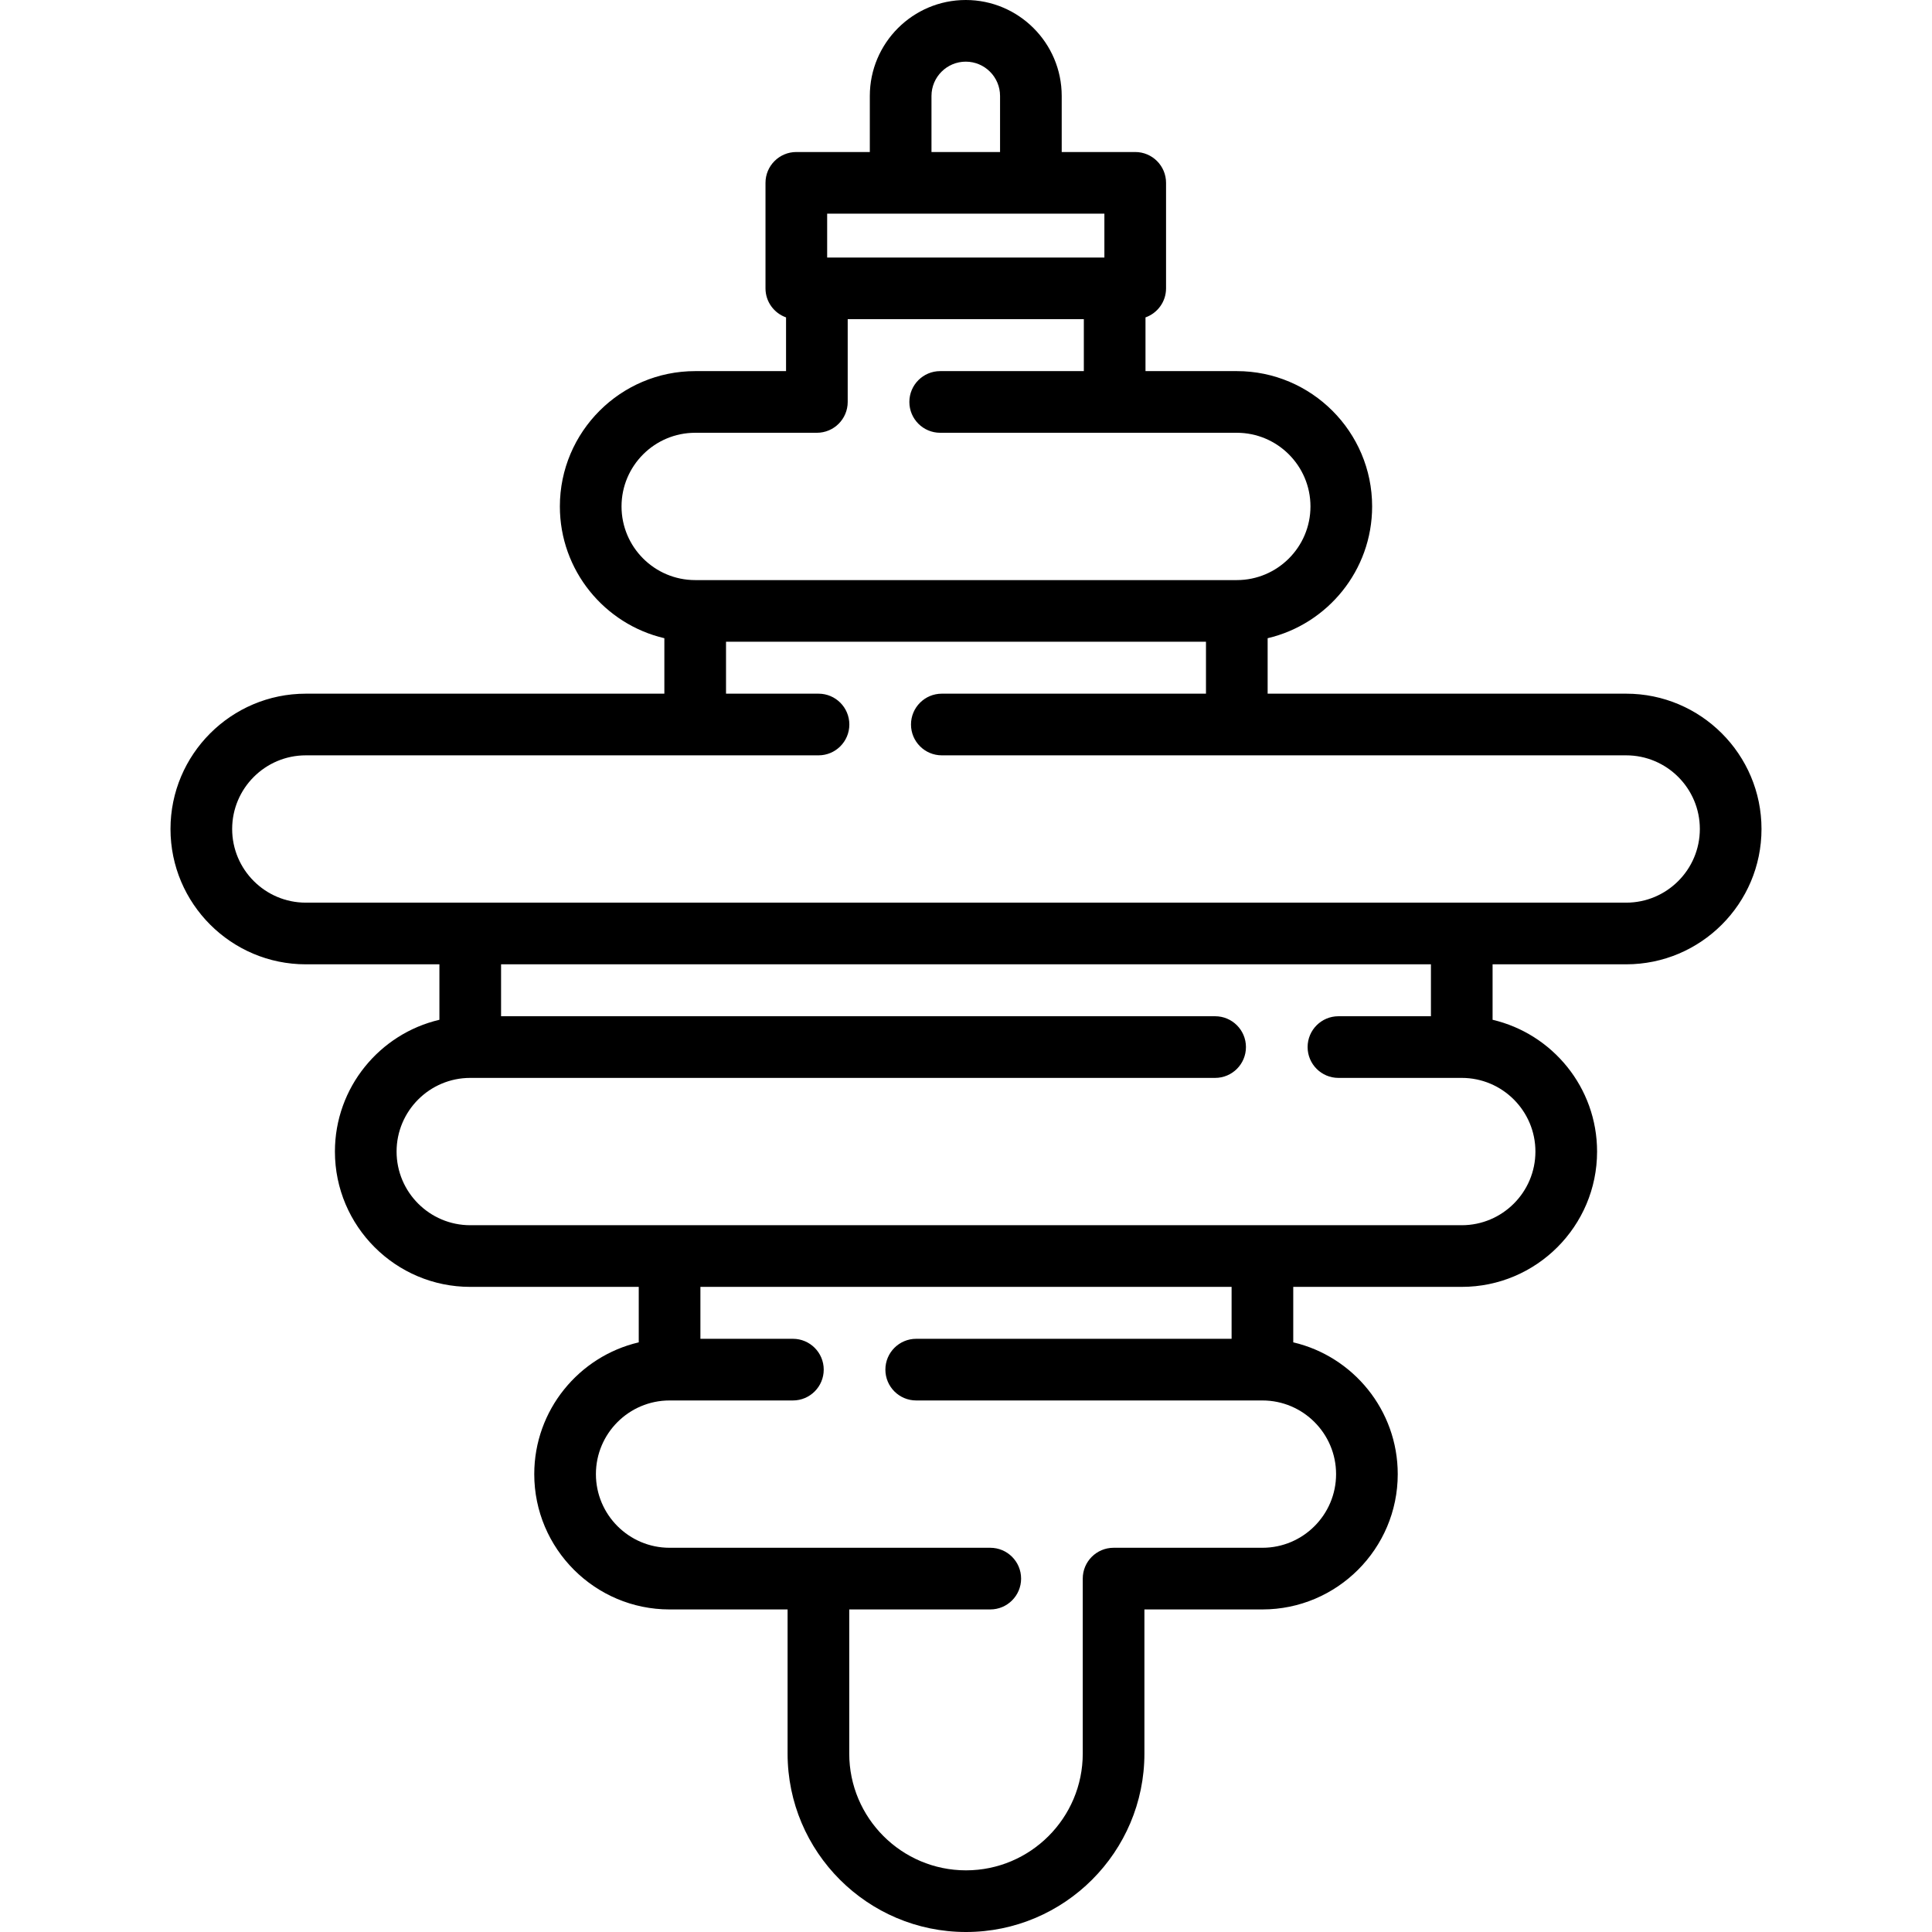
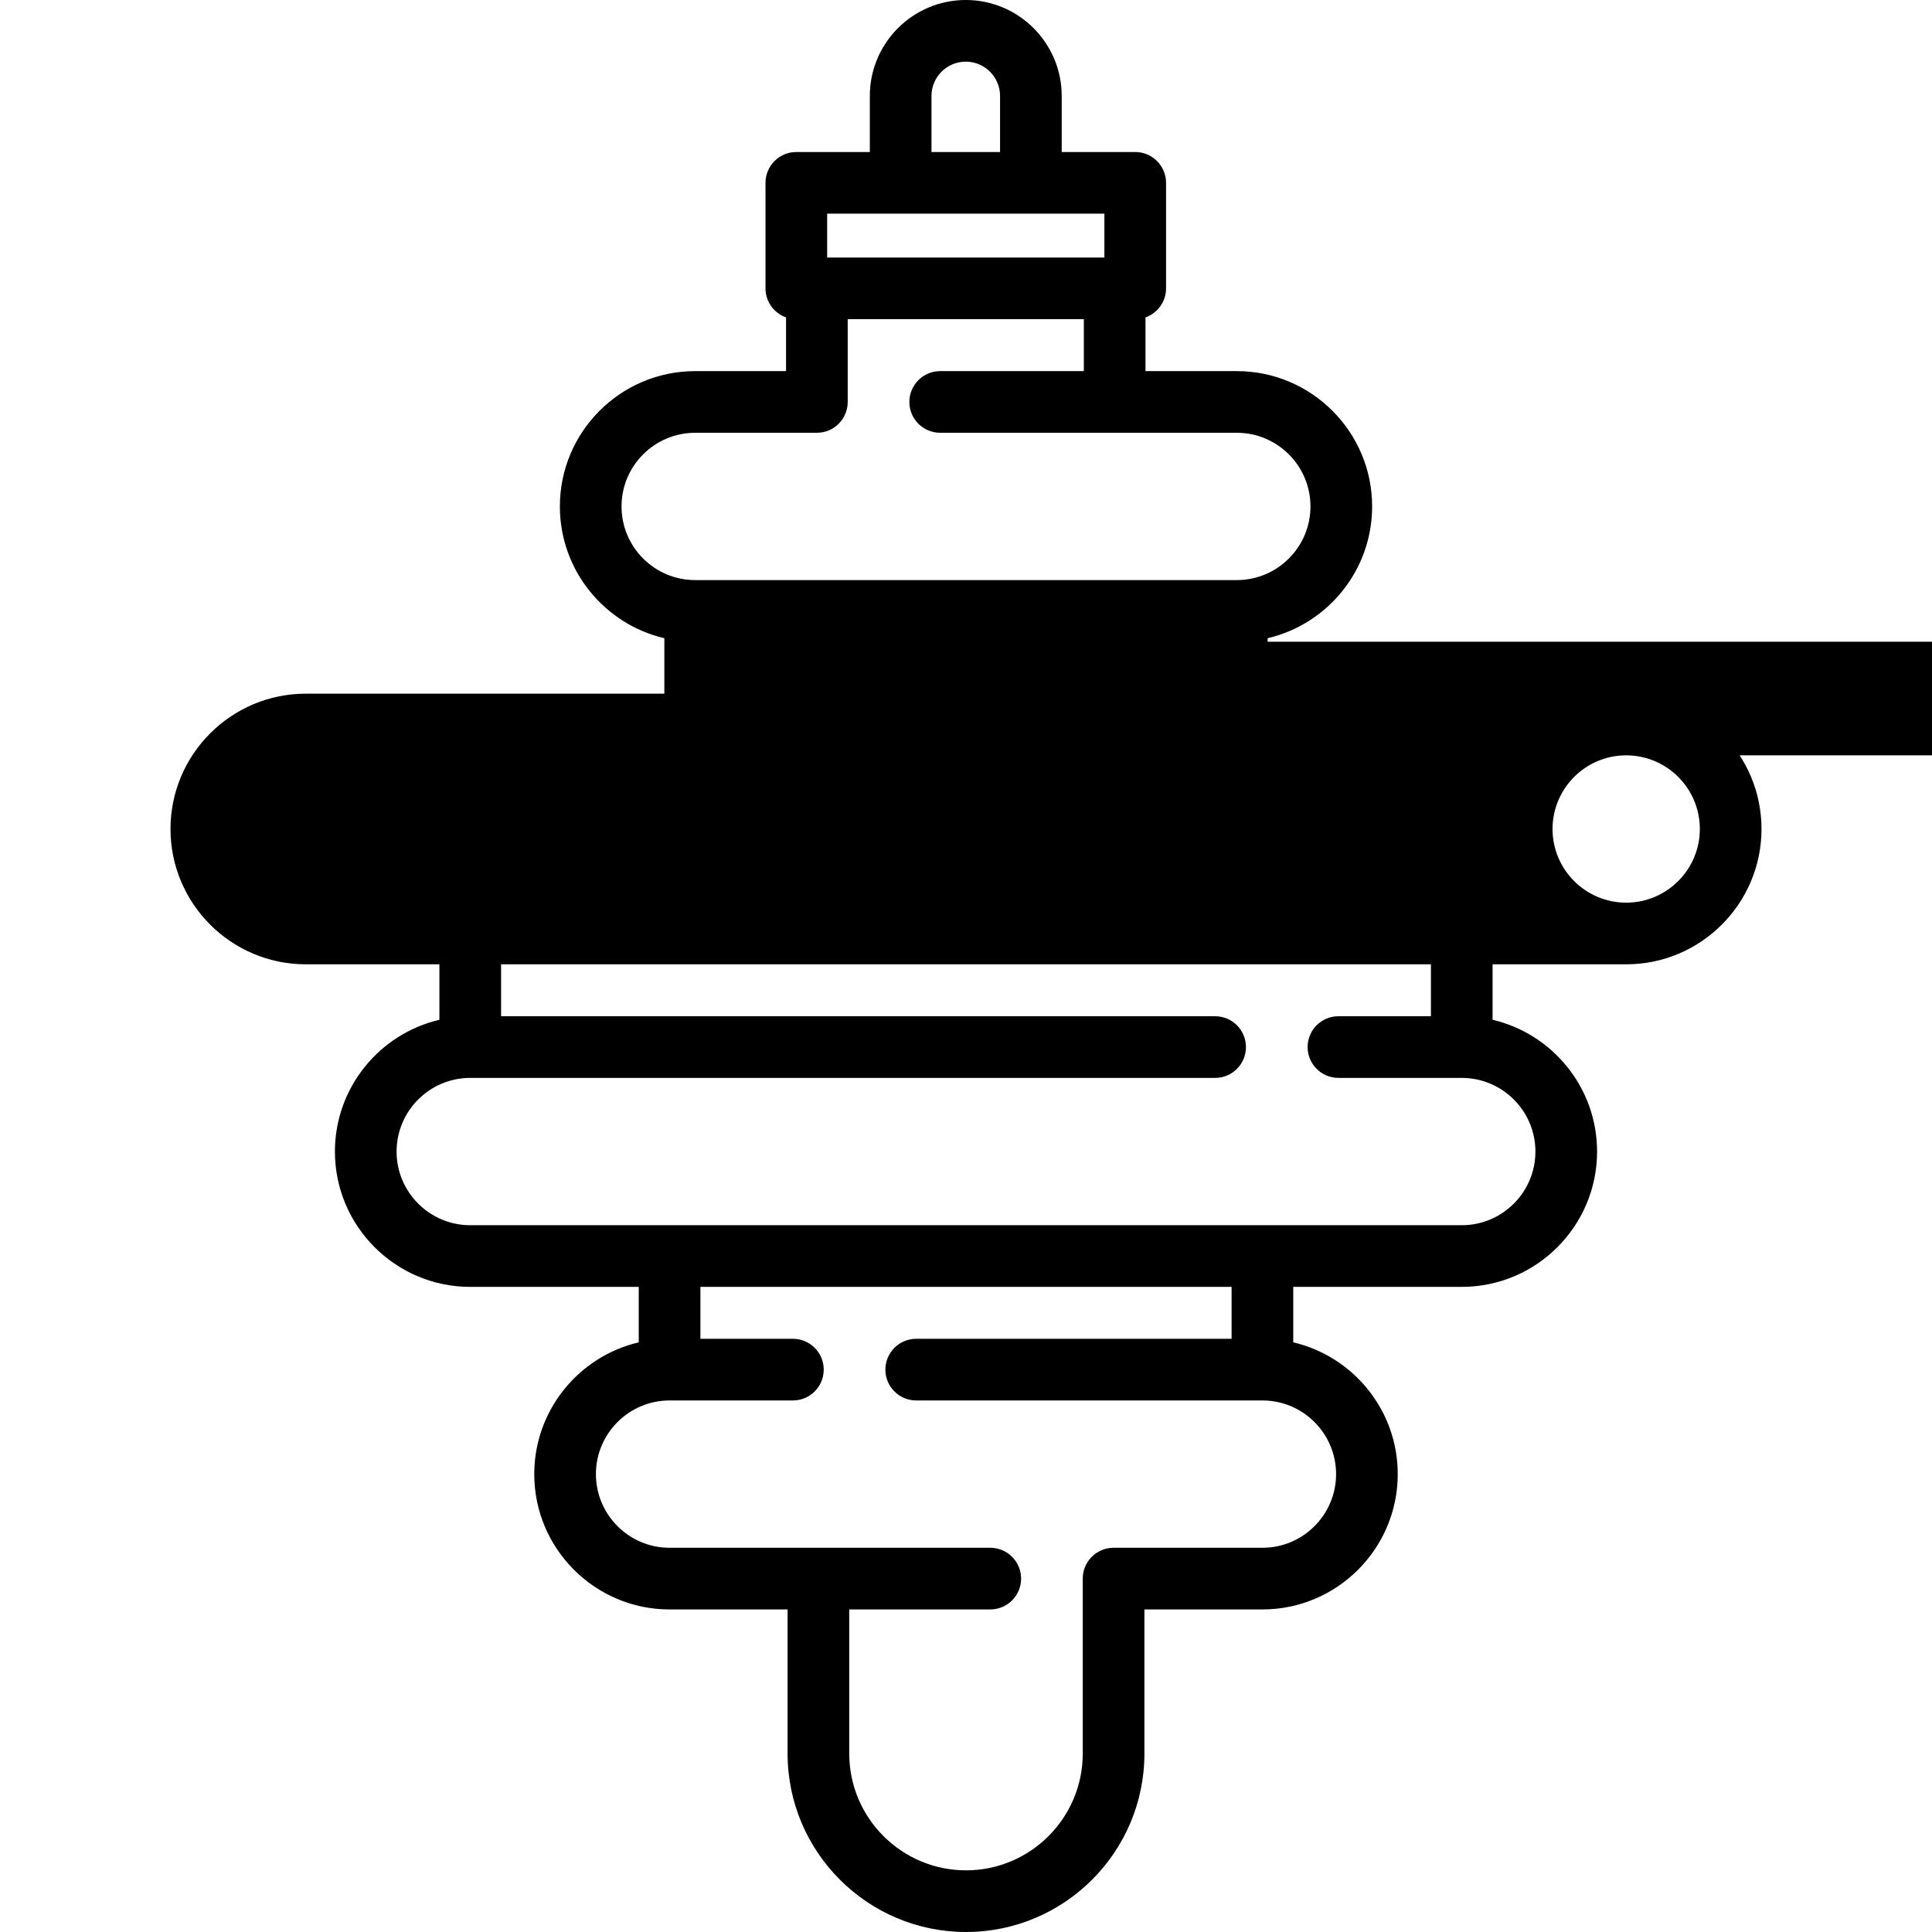
<svg xmlns="http://www.w3.org/2000/svg" fill="#000000" height="800px" width="800px" version="1.1" id="Capa_1" viewBox="0 0 470 470" xml:space="preserve">
  <g>
-     <path d="M395.604,168.752H308.38v-13.494c14.551-3.403,25.42-16.485,25.42-32.058c0-18.151-14.768-32.919-32.92-32.919h-22.214   V77.214c2.911-1.031,5-3.8,5-7.064V44.481c0-4.142-3.357-7.5-7.5-7.5h-17.883V23.341C258.283,10.471,247.813,0,234.942,0   s-23.34,10.471-23.34,23.341v13.641h-17.879c-4.143,0-7.5,3.358-7.5,7.5V70.15c0,3.264,2.089,6.033,5,7.064v13.068h-22.104   c-18.151,0-32.919,14.768-32.919,32.919c0,15.573,10.869,28.654,25.419,32.058v13.494H74.396   c-18.151,0-32.919,14.768-32.919,32.919s14.768,32.919,32.919,32.919h32.5v13.494c-14.55,3.403-25.419,16.485-25.419,32.057   c0,18.152,14.768,32.919,32.919,32.919h40.993v13.494c-14.551,3.403-25.42,16.485-25.42,32.057   c0,18.151,14.768,32.919,32.92,32.919h28.708v35.067C191.597,450.529,211.067,470,235,470s43.403-19.471,43.403-43.403V391.53   h28.708c18.151,0,32.919-14.768,32.919-32.919c0-15.572-10.869-28.654-25.419-32.057V313.06h40.992   c18.152,0,32.92-14.768,32.92-32.919c0-15.572-10.869-28.654-25.42-32.057V234.59h32.5c18.152,0,32.92-14.768,32.92-32.919   S413.756,168.752,395.604,168.752z M226.603,23.341c0-4.599,3.741-8.341,8.34-8.341c4.6,0,8.341,3.742,8.341,8.341v13.641h-16.681   V23.341z M201.224,51.981h67.442V62.65h-67.442V51.981z M151.2,123.201c0-9.88,8.038-17.919,17.919-17.919h29.604   c4.143,0,7.5-3.358,7.5-7.5V77.65h57.442v12.632h-34.942c-4.143,0-7.5,3.358-7.5,7.5s3.357,7.5,7.5,7.5h72.156   c9.881,0,17.92,8.039,17.92,17.919c0,9.881-8.039,17.919-17.92,17.919H169.119C159.238,141.12,151.2,133.082,151.2,123.201z    M325.03,358.611c0,9.88-8.038,17.919-17.919,17.919h-36.208c-4.143,0-7.5,3.358-7.5,7.5v42.567   C263.403,442.258,250.662,455,235,455s-28.403-12.742-28.403-28.403V391.53h34.307c4.143,0,7.5-3.358,7.5-7.5s-3.357-7.5-7.5-7.5   h-41.807h-36.208c-9.881,0-17.92-8.039-17.92-17.919s8.039-17.919,17.92-17.919h30c4.143,0,7.5-3.358,7.5-7.5s-3.357-7.5-7.5-7.5   h-22.5V313.06h129.223v12.632h-76.723c-4.143,0-7.5,3.358-7.5,7.5s3.357,7.5,7.5,7.5h84.223   C316.992,340.692,325.03,348.73,325.03,358.611z M373.523,280.141c0,9.881-8.039,17.919-17.92,17.919H114.396   c-9.881,0-17.919-8.039-17.919-17.919c0-9.88,8.038-17.919,17.919-17.919h181.208c4.143,0,7.5-3.358,7.5-7.5s-3.357-7.5-7.5-7.5   H121.896V234.59h226.208v12.632h-22.5c-4.143,0-7.5,3.358-7.5,7.5s3.357,7.5,7.5,7.5h30   C365.484,262.222,373.523,270.26,373.523,280.141z M395.604,219.59H74.396c-9.881,0-17.919-8.039-17.919-17.919   s8.038-17.919,17.919-17.919h124.724c4.143,0,7.5-3.358,7.5-7.5s-3.357-7.5-7.5-7.5h-22.5V156.12H293.38v12.632h-64.261   c-4.143,0-7.5,3.358-7.5,7.5s3.357,7.5,7.5,7.5h166.484c9.881,0,17.92,8.039,17.92,17.919S405.484,219.59,395.604,219.59z" />
+     <path d="M395.604,168.752H308.38v-13.494c14.551-3.403,25.42-16.485,25.42-32.058c0-18.151-14.768-32.919-32.92-32.919h-22.214   V77.214c2.911-1.031,5-3.8,5-7.064V44.481c0-4.142-3.357-7.5-7.5-7.5h-17.883V23.341C258.283,10.471,247.813,0,234.942,0   s-23.34,10.471-23.34,23.341v13.641h-17.879c-4.143,0-7.5,3.358-7.5,7.5V70.15c0,3.264,2.089,6.033,5,7.064v13.068h-22.104   c-18.151,0-32.919,14.768-32.919,32.919c0,15.573,10.869,28.654,25.419,32.058v13.494H74.396   c-18.151,0-32.919,14.768-32.919,32.919s14.768,32.919,32.919,32.919h32.5v13.494c-14.55,3.403-25.419,16.485-25.419,32.057   c0,18.152,14.768,32.919,32.919,32.919h40.993v13.494c-14.551,3.403-25.42,16.485-25.42,32.057   c0,18.151,14.768,32.919,32.92,32.919h28.708v35.067C191.597,450.529,211.067,470,235,470s43.403-19.471,43.403-43.403V391.53   h28.708c18.151,0,32.919-14.768,32.919-32.919c0-15.572-10.869-28.654-25.419-32.057V313.06h40.992   c18.152,0,32.92-14.768,32.92-32.919c0-15.572-10.869-28.654-25.42-32.057V234.59h32.5c18.152,0,32.92-14.768,32.92-32.919   S413.756,168.752,395.604,168.752z M226.603,23.341c0-4.599,3.741-8.341,8.34-8.341c4.6,0,8.341,3.742,8.341,8.341v13.641h-16.681   V23.341z M201.224,51.981h67.442V62.65h-67.442V51.981z M151.2,123.201c0-9.88,8.038-17.919,17.919-17.919h29.604   c4.143,0,7.5-3.358,7.5-7.5V77.65h57.442v12.632h-34.942c-4.143,0-7.5,3.358-7.5,7.5s3.357,7.5,7.5,7.5h72.156   c9.881,0,17.92,8.039,17.92,17.919c0,9.881-8.039,17.919-17.92,17.919H169.119C159.238,141.12,151.2,133.082,151.2,123.201z    M325.03,358.611c0,9.88-8.038,17.919-17.919,17.919h-36.208c-4.143,0-7.5,3.358-7.5,7.5v42.567   C263.403,442.258,250.662,455,235,455s-28.403-12.742-28.403-28.403V391.53h34.307c4.143,0,7.5-3.358,7.5-7.5s-3.357-7.5-7.5-7.5   h-41.807h-36.208c-9.881,0-17.92-8.039-17.92-17.919s8.039-17.919,17.92-17.919h30c4.143,0,7.5-3.358,7.5-7.5s-3.357-7.5-7.5-7.5   h-22.5V313.06h129.223v12.632h-76.723c-4.143,0-7.5,3.358-7.5,7.5s3.357,7.5,7.5,7.5h84.223   C316.992,340.692,325.03,348.73,325.03,358.611z M373.523,280.141c0,9.881-8.039,17.919-17.92,17.919H114.396   c-9.881,0-17.919-8.039-17.919-17.919c0-9.88,8.038-17.919,17.919-17.919h181.208c4.143,0,7.5-3.358,7.5-7.5s-3.357-7.5-7.5-7.5   H121.896V234.59h226.208v12.632h-22.5c-4.143,0-7.5,3.358-7.5,7.5s3.357,7.5,7.5,7.5h30   C365.484,262.222,373.523,270.26,373.523,280.141z M395.604,219.59c-9.881,0-17.919-8.039-17.919-17.919   s8.038-17.919,17.919-17.919h124.724c4.143,0,7.5-3.358,7.5-7.5s-3.357-7.5-7.5-7.5h-22.5V156.12H293.38v12.632h-64.261   c-4.143,0-7.5,3.358-7.5,7.5s3.357,7.5,7.5,7.5h166.484c9.881,0,17.92,8.039,17.92,17.919S405.484,219.59,395.604,219.59z" />
  </g>
</svg>